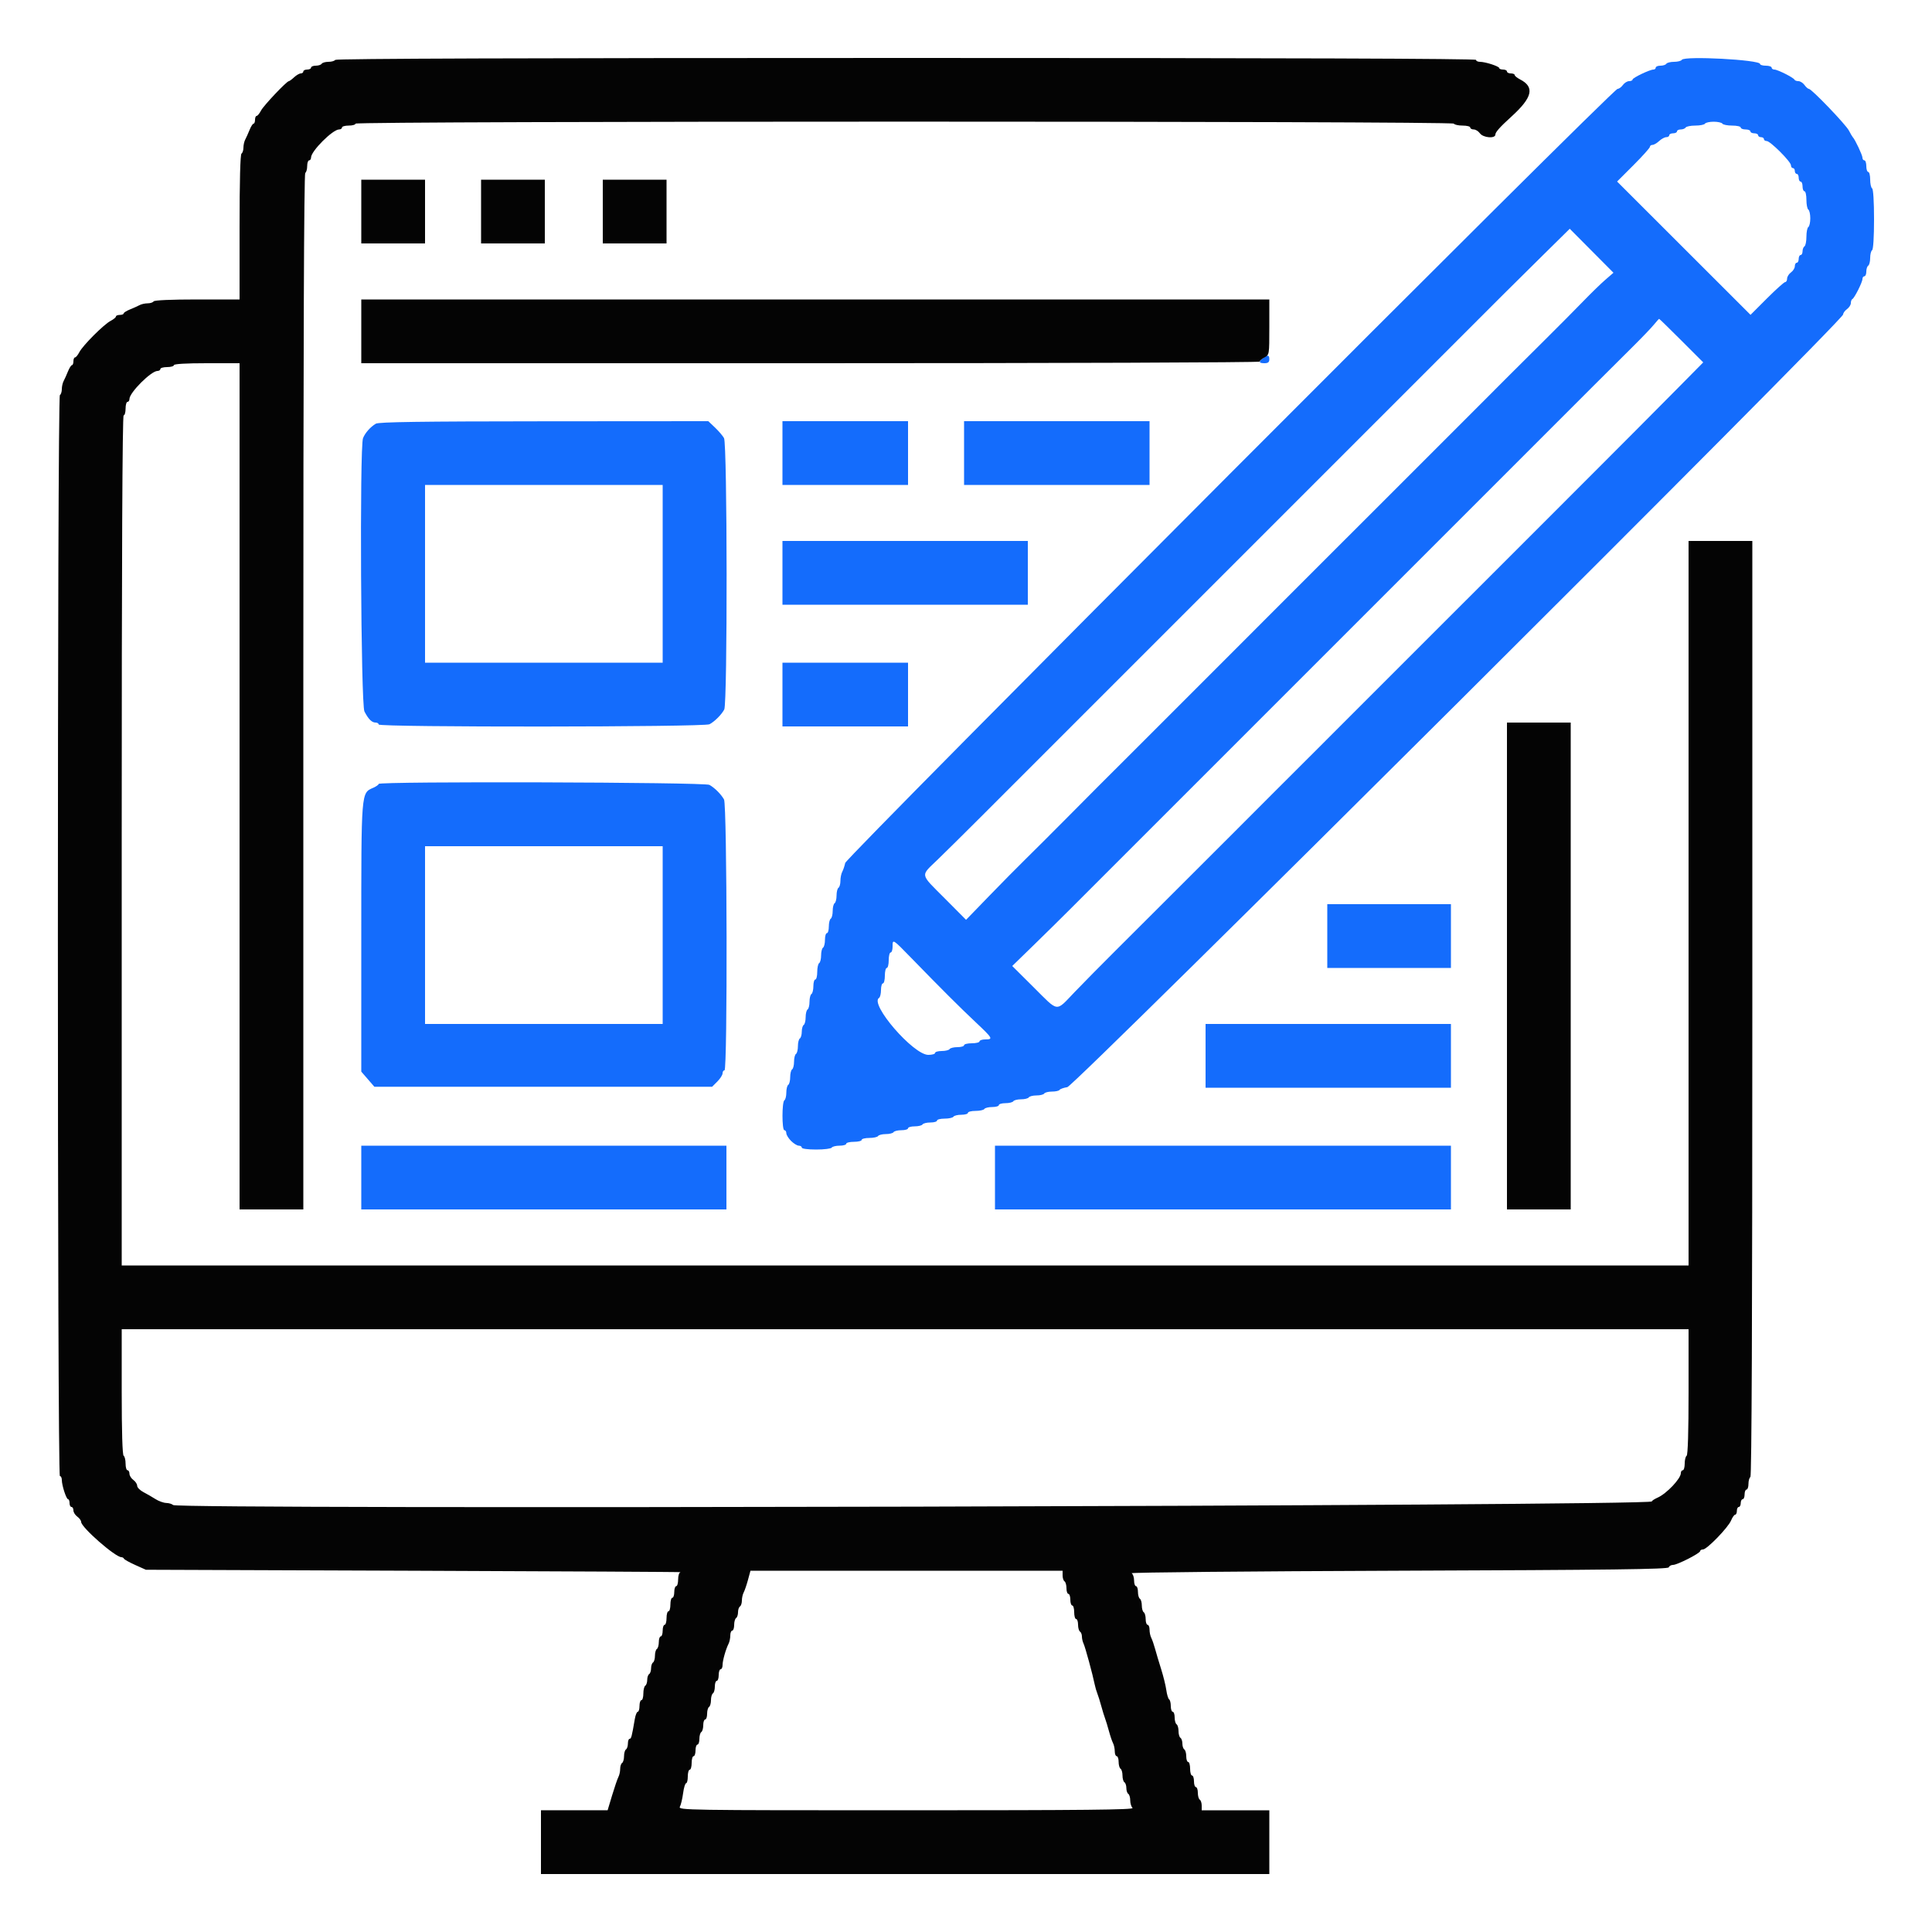
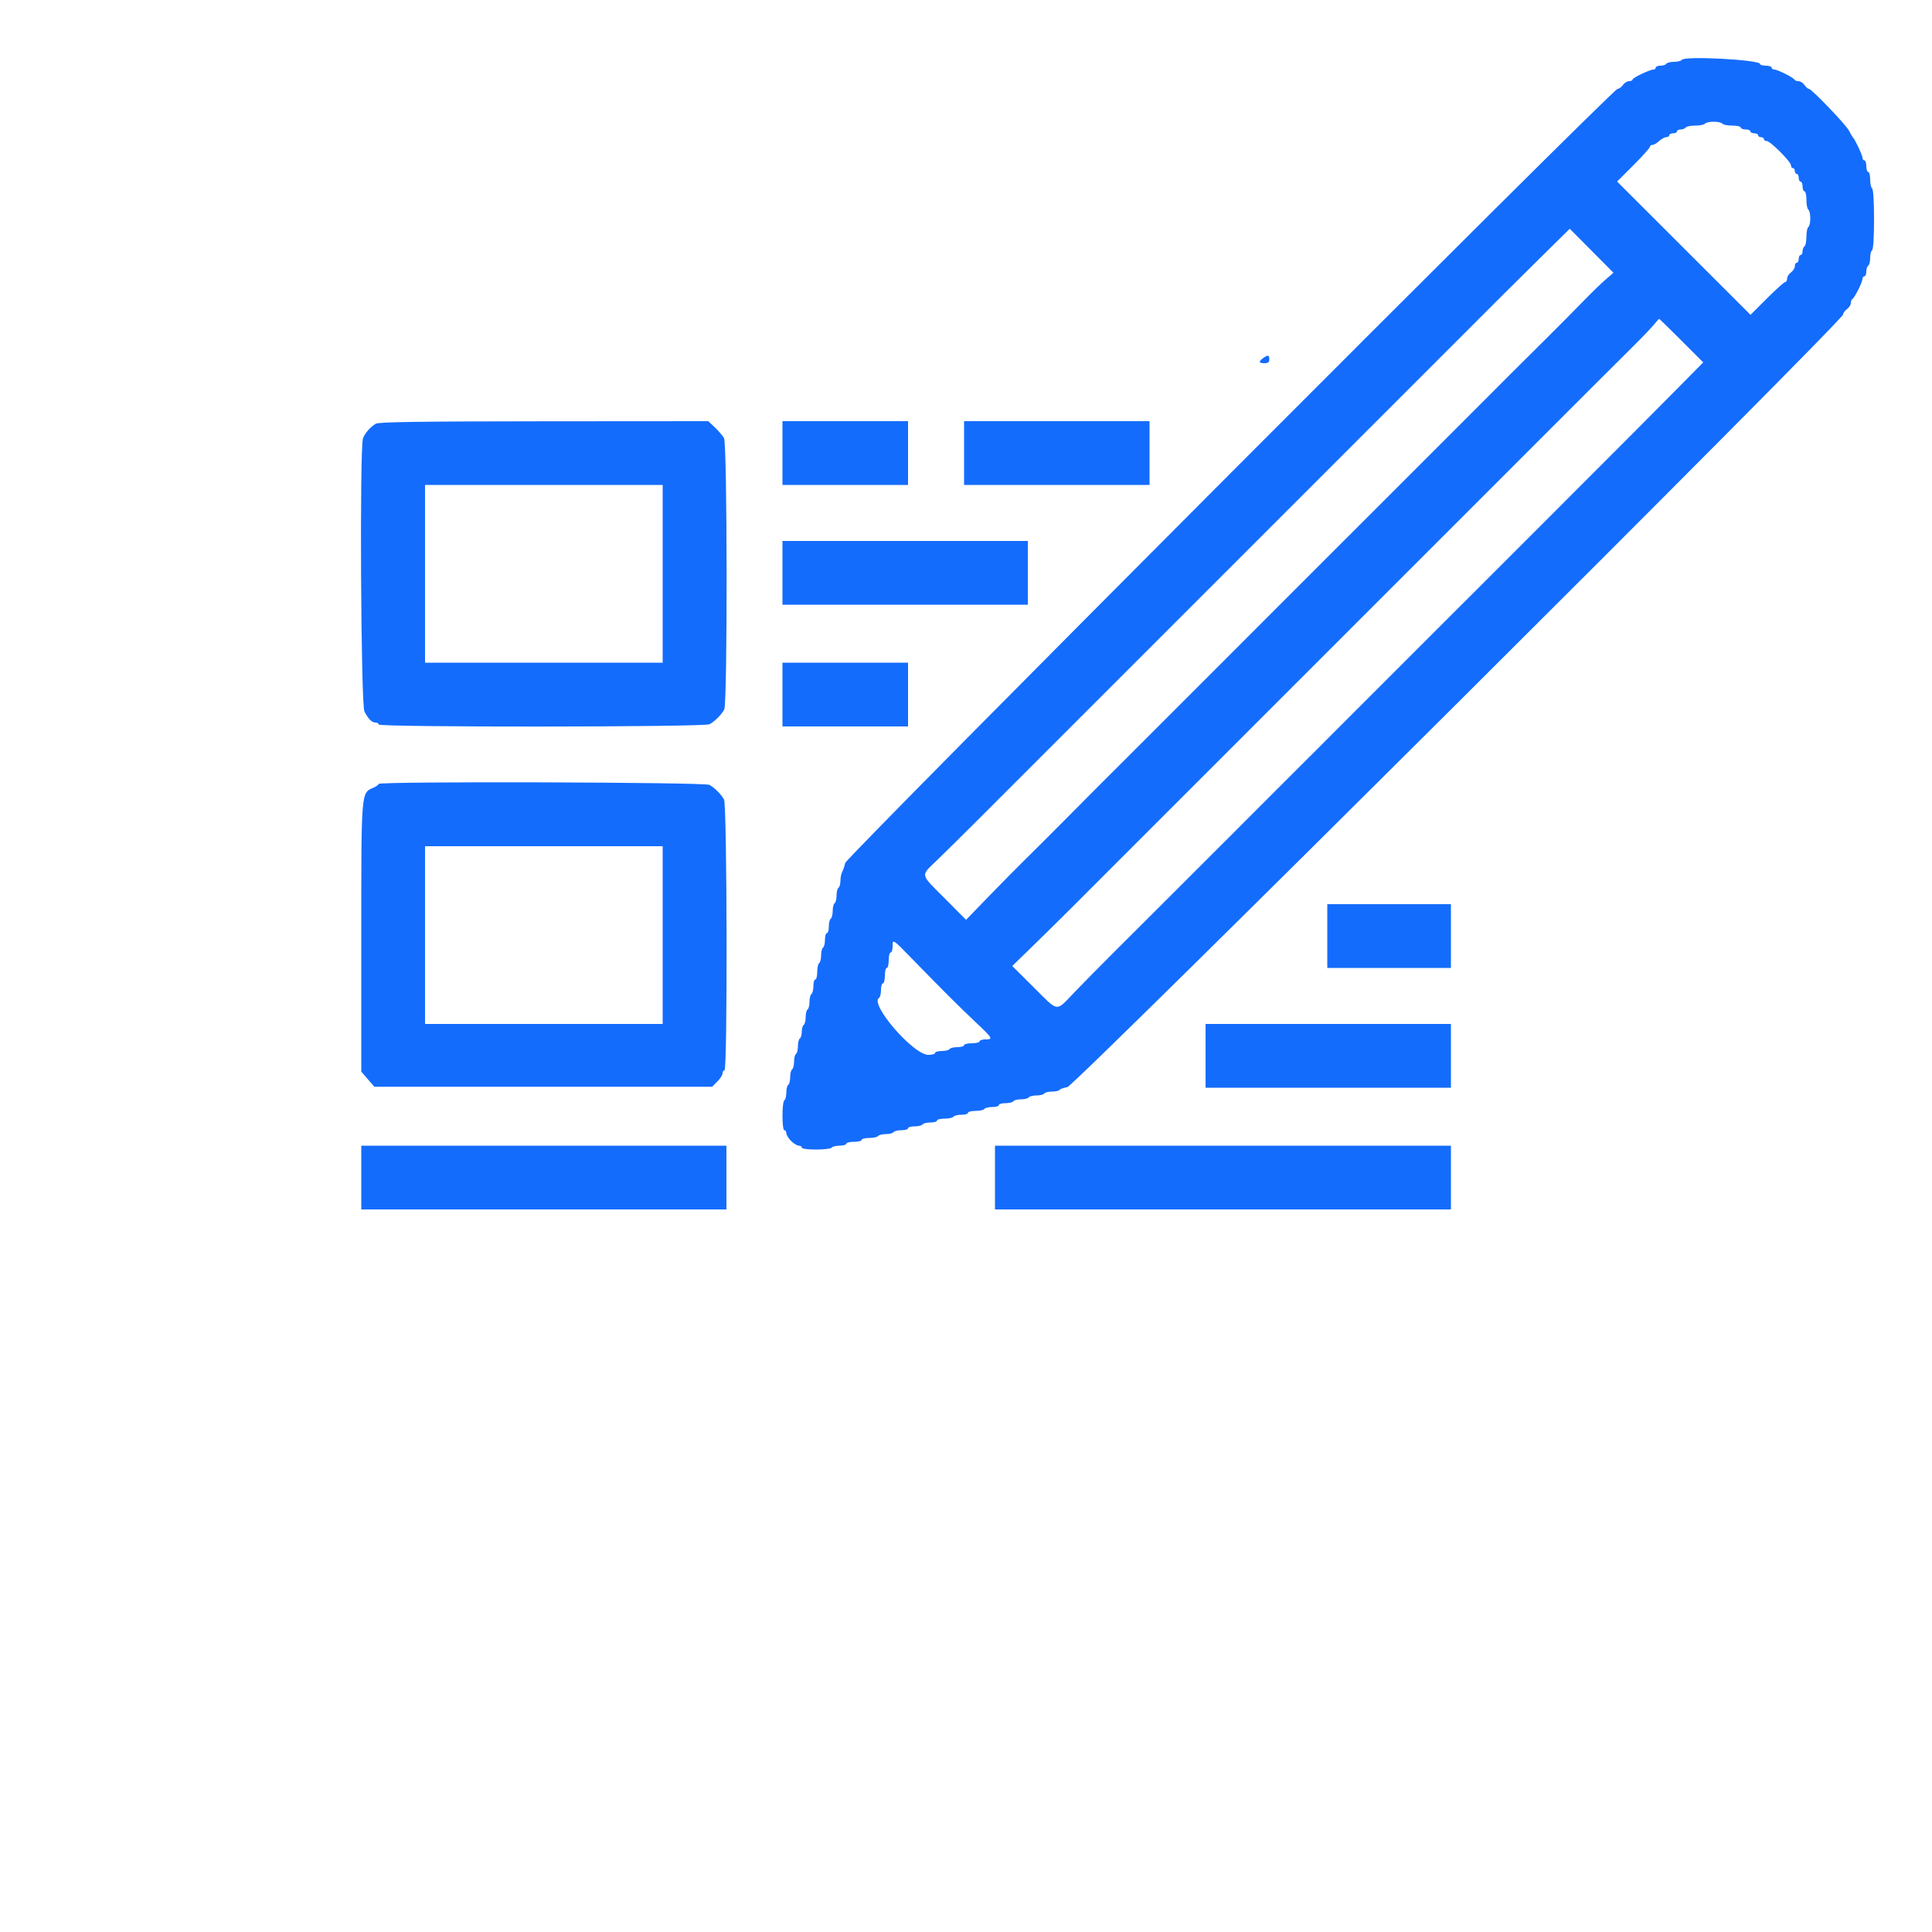
<svg xmlns="http://www.w3.org/2000/svg" id="svg" version="1.1" width="400" height="400" viewBox="0, 0, 400,400">
  <g id="svgg">
    <path id="path0" d="M348.212 12.381 C 348.069 12.612,347.344 12.800,346.600 12.800 C 345.856 12.800,345.136 12.980,345.000 13.200 C 344.864 13.420,344.313 13.600,343.776 13.600 C 343.239 13.600,342.800 13.780,342.800 14.000 C 342.800 14.220,342.588 14.400,342.328 14.400 C 341.573 14.400,338.000 16.110,338.000 16.471 C 338.000 16.652,337.680 16.800,337.288 16.800 C 336.897 16.800,336.317 17.160,336.000 17.600 C 335.683 18.040,335.187 18.400,334.897 18.400 C 333.920 18.400,175.254 177.428,174.991 178.672 C 174.859 179.292,174.583 180.113,174.376 180.495 C 174.169 180.877,174.000 181.721,174.000 182.371 C 174.000 183.021,173.820 183.664,173.600 183.800 C 173.380 183.936,173.200 184.656,173.200 185.400 C 173.200 186.144,173.020 186.864,172.800 187.000 C 172.580 187.136,172.400 187.856,172.400 188.600 C 172.400 189.344,172.220 190.064,172.000 190.200 C 171.780 190.336,171.600 191.067,171.600 191.824 C 171.600 192.581,171.420 193.200,171.200 193.200 C 170.980 193.200,170.800 193.819,170.800 194.576 C 170.800 195.333,170.620 196.064,170.400 196.200 C 170.180 196.336,170.000 197.056,170.000 197.800 C 170.000 198.544,169.820 199.264,169.600 199.400 C 169.380 199.536,169.200 200.357,169.200 201.224 C 169.200 202.091,169.020 202.800,168.800 202.800 C 168.580 202.800,168.400 203.419,168.400 204.176 C 168.400 204.933,168.220 205.664,168.000 205.800 C 167.780 205.936,167.600 206.656,167.600 207.400 C 167.600 208.144,167.420 208.864,167.200 209.000 C 166.980 209.136,166.800 209.856,166.800 210.600 C 166.800 211.344,166.620 212.064,166.400 212.200 C 166.180 212.336,166.000 212.966,166.000 213.600 C 166.000 214.234,165.820 214.864,165.600 215.000 C 165.380 215.136,165.200 215.856,165.200 216.600 C 165.200 217.344,165.020 218.064,164.800 218.200 C 164.580 218.336,164.400 219.056,164.400 219.800 C 164.400 220.544,164.220 221.264,164.000 221.400 C 163.780 221.536,163.600 222.256,163.600 223.000 C 163.600 223.744,163.420 224.464,163.200 224.600 C 162.980 224.736,162.800 225.456,162.800 226.200 C 162.800 226.944,162.620 227.664,162.400 227.800 C 161.874 228.125,161.874 234.000,162.400 234.000 C 162.620 234.000,162.800 234.278,162.800 234.618 C 162.800 234.958,163.242 235.678,163.782 236.218 C 164.322 236.758,165.042 237.200,165.382 237.200 C 165.722 237.200,166.000 237.380,166.000 237.600 C 166.000 237.831,167.259 238.000,168.976 238.000 C 170.613 238.000,172.064 237.820,172.200 237.600 C 172.336 237.380,173.067 237.200,173.824 237.200 C 174.581 237.200,175.200 237.020,175.200 236.800 C 175.200 236.580,175.920 236.400,176.800 236.400 C 177.680 236.400,178.400 236.220,178.400 236.000 C 178.400 235.780,179.109 235.600,179.976 235.600 C 180.843 235.600,181.664 235.420,181.800 235.200 C 181.936 234.980,182.656 234.800,183.400 234.800 C 184.144 234.800,184.864 234.620,185.000 234.400 C 185.136 234.180,185.867 234.000,186.624 234.000 C 187.381 234.000,188.000 233.820,188.000 233.600 C 188.000 233.380,188.619 233.200,189.376 233.200 C 190.133 233.200,190.864 233.020,191.000 232.800 C 191.136 232.580,191.867 232.400,192.624 232.400 C 193.381 232.400,194.000 232.220,194.000 232.000 C 194.000 231.780,194.709 231.600,195.576 231.600 C 196.443 231.600,197.264 231.420,197.400 231.200 C 197.536 230.980,198.267 230.800,199.024 230.800 C 199.781 230.800,200.400 230.620,200.400 230.400 C 200.400 230.180,201.109 230.000,201.976 230.000 C 202.843 230.000,203.664 229.820,203.800 229.600 C 203.936 229.380,204.667 229.200,205.424 229.200 C 206.181 229.200,206.800 229.020,206.800 228.800 C 206.800 228.580,207.419 228.400,208.176 228.400 C 208.933 228.400,209.664 228.220,209.800 228.000 C 209.936 227.780,210.656 227.600,211.400 227.600 C 212.144 227.600,212.864 227.420,213.000 227.200 C 213.136 226.980,213.856 226.800,214.600 226.800 C 215.344 226.800,216.064 226.620,216.200 226.400 C 216.336 226.180,217.056 226.000,217.800 226.000 C 218.544 226.000,219.249 225.844,219.367 225.654 C 219.484 225.464,220.212 225.205,220.983 225.080 C 222.461 224.840,381.600 66.336,381.600 65.104 C 381.600 64.814,381.960 64.317,382.400 64.000 C 382.840 63.683,383.200 63.118,383.200 62.745 C 383.200 62.372,383.335 62.007,383.500 61.933 C 383.932 61.741,385.600 58.428,385.600 57.762 C 385.600 57.453,385.780 57.200,386.000 57.200 C 386.220 57.200,386.400 56.761,386.400 56.224 C 386.400 55.687,386.580 55.136,386.800 55.000 C 387.020 54.864,387.200 54.144,387.200 53.400 C 387.200 52.656,387.380 51.936,387.600 51.800 C 387.839 51.653,388.000 49.070,388.000 45.400 C 388.000 41.730,387.839 39.147,387.600 39.000 C 387.380 38.864,387.200 38.043,387.200 37.176 C 387.200 36.309,387.020 35.600,386.800 35.600 C 386.580 35.600,386.400 35.060,386.400 34.400 C 386.400 33.740,386.220 33.200,386.000 33.200 C 385.780 33.200,385.600 32.947,385.600 32.638 C 385.600 32.120,384.061 28.860,383.599 28.400 C 383.489 28.290,383.129 27.675,382.799 27.034 C 382.157 25.785,375.068 18.400,374.511 18.400 C 374.327 18.400,373.917 18.040,373.600 17.600 C 373.283 17.160,372.718 16.800,372.345 16.800 C 371.972 16.800,371.607 16.665,371.533 16.500 C 371.341 16.068,368.028 14.400,367.362 14.400 C 367.053 14.400,366.800 14.220,366.800 14.000 C 366.800 13.780,366.260 13.600,365.600 13.600 C 364.940 13.600,364.400 13.439,364.400 13.242 C 364.400 12.372,348.732 11.539,348.212 12.381 M356.600 25.600 C 356.736 25.820,357.647 26.000,358.624 26.000 C 359.601 26.000,360.400 26.180,360.400 26.400 C 360.400 26.620,360.850 26.800,361.400 26.800 C 361.950 26.800,362.400 26.980,362.400 27.200 C 362.400 27.420,362.760 27.600,363.200 27.600 C 363.640 27.600,364.000 27.780,364.000 28.000 C 364.000 28.220,364.270 28.400,364.600 28.400 C 364.930 28.400,365.200 28.580,365.200 28.800 C 365.200 29.020,365.458 29.200,365.774 29.200 C 366.521 29.200,370.800 33.479,370.800 34.226 C 370.800 34.542,370.980 34.800,371.200 34.800 C 371.420 34.800,371.600 35.070,371.600 35.400 C 371.600 35.730,371.780 36.000,372.000 36.000 C 372.220 36.000,372.400 36.360,372.400 36.800 C 372.400 37.240,372.580 37.600,372.800 37.600 C 373.020 37.600,373.200 38.050,373.200 38.600 C 373.200 39.150,373.380 39.600,373.600 39.600 C 373.820 39.600,374.000 40.399,374.000 41.376 C 374.000 42.353,374.180 43.264,374.400 43.400 C 374.620 43.536,374.800 44.346,374.800 45.200 C 374.800 46.054,374.620 46.864,374.400 47.000 C 374.180 47.136,374.000 48.036,374.000 49.000 C 374.000 49.964,373.820 50.864,373.600 51.000 C 373.380 51.136,373.200 51.597,373.200 52.024 C 373.200 52.451,373.020 52.800,372.800 52.800 C 372.580 52.800,372.400 53.160,372.400 53.600 C 372.400 54.040,372.220 54.400,372.000 54.400 C 371.780 54.400,371.600 54.720,371.600 55.112 C 371.600 55.503,371.240 56.083,370.800 56.400 C 370.360 56.717,370.000 57.297,370.000 57.688 C 370.000 58.080,369.823 58.400,369.606 58.400 C 369.389 58.400,367.685 59.926,365.819 61.792 L 362.427 65.184 348.616 51.384 L 334.804 37.584 338.202 34.186 C 340.071 32.318,341.600 30.611,341.600 30.394 C 341.600 30.177,341.836 30.000,342.125 30.000 C 342.413 30.000,343.036 29.640,343.508 29.200 C 343.980 28.760,344.644 28.400,344.983 28.400 C 345.322 28.400,345.600 28.220,345.600 28.000 C 345.600 27.780,345.960 27.600,346.400 27.600 C 346.840 27.600,347.200 27.420,347.200 27.200 C 347.200 26.980,347.549 26.800,347.976 26.800 C 348.403 26.800,348.864 26.620,349.000 26.400 C 349.136 26.180,350.036 26.000,351.000 26.000 C 351.964 26.000,352.864 25.820,353.000 25.600 C 353.136 25.380,353.946 25.200,354.800 25.200 C 355.654 25.200,356.464 25.380,356.600 25.600 M332.358 57.934 C 331.427 58.740,329.391 60.719,327.833 62.332 C 326.275 63.944,322.570 67.674,319.600 70.621 C 313.667 76.507,312.298 77.874,303.797 86.400 C 296.549 93.669,293.669 96.549,286.400 103.797 C 283.210 106.978,279.541 110.641,278.248 111.938 C 275.211 114.982,264.982 125.211,261.938 128.248 C 260.641 129.541,256.978 133.210,253.797 136.400 C 246.549 143.669,243.669 146.549,236.400 153.797 C 227.874 162.298,226.507 163.667,220.621 169.600 C 217.674 172.570,213.944 176.292,212.332 177.872 C 210.719 179.451,207.288 182.925,204.707 185.591 L 200.013 190.439 195.607 186.007 C 190.371 180.741,190.501 181.489,194.202 177.906 C 195.853 176.308,199.791 172.413,202.953 169.251 C 210.752 161.453,212.575 159.629,219.302 152.902 C 226.317 145.886,229.072 143.131,236.102 136.102 C 243.131 129.072,245.886 126.317,252.902 119.302 C 256.092 116.112,259.782 112.422,261.102 111.102 C 262.422 109.782,266.112 106.092,269.302 102.902 C 281.167 91.036,291.036 81.167,302.902 69.302 C 306.092 66.112,309.805 62.399,311.154 61.051 C 312.502 59.703,316.169 56.072,319.302 52.982 L 325.000 47.363 329.526 51.916 L 334.051 56.469 332.358 57.934 M348.122 70.513 L 352.635 75.027 347.418 80.306 C 344.548 83.209,340.712 87.073,338.893 88.893 C 337.074 90.712,333.164 94.630,330.204 97.600 C 327.245 100.570,323.580 104.237,322.061 105.749 C 318.504 109.289,309.289 118.504,305.749 122.061 C 304.237 123.580,300.570 127.245,297.600 130.204 C 290.799 136.983,286.983 140.799,280.204 147.600 C 277.245 150.570,273.580 154.237,272.061 155.749 C 270.541 157.261,266.868 160.928,263.898 163.898 C 260.928 166.868,257.261 170.541,255.749 172.061 C 254.237 173.580,250.570 177.245,247.600 180.204 C 244.630 183.164,240.737 187.052,238.949 188.843 C 237.162 190.634,233.472 194.316,230.749 197.027 C 228.027 199.737,224.320 203.495,222.512 205.377 C 218.488 209.567,219.290 209.659,214.000 204.400 L 209.574 199.999 213.991 195.700 C 216.421 193.335,219.892 189.914,221.704 188.099 C 223.517 186.283,227.227 182.570,229.949 179.848 C 232.672 177.126,236.362 173.436,238.149 171.648 C 239.937 169.860,243.605 166.193,246.300 163.499 C 248.995 160.804,252.865 156.935,254.900 154.899 C 258.517 151.282,265.291 144.507,271.699 138.099 C 273.459 136.339,277.149 132.649,279.899 129.899 C 282.649 127.149,286.339 123.459,288.099 121.699 C 294.507 115.291,301.282 108.517,304.899 104.900 C 306.935 102.865,310.804 98.995,313.499 96.300 C 316.193 93.605,319.883 89.915,321.699 88.099 C 323.514 86.283,327.204 82.593,329.899 79.899 C 332.593 77.205,336.283 73.529,338.099 71.732 C 339.914 69.934,341.850 67.915,342.400 67.244 C 342.950 66.573,343.447 66.019,343.504 66.012 C 343.562 66.005,345.640 68.031,348.122 70.513 M261.500 74.157 C 260.534 74.890,260.623 75.200,261.800 75.200 C 262.533 75.200,262.800 74.987,262.800 74.400 C 262.800 73.474,262.479 73.414,261.500 74.157 M77.806 87.724 C 76.673 88.403,75.573 89.650,75.158 90.726 C 74.437 92.591,74.714 145.874,75.452 147.300 C 76.284 148.910,76.980 149.600,77.771 149.600 C 78.117 149.600,78.400 149.780,78.400 150.000 C 78.400 150.597,145.779 150.547,146.896 149.949 C 147.975 149.371,149.371 147.975,149.949 146.896 C 150.631 145.621,150.584 91.916,149.900 90.702 C 149.625 90.214,148.780 89.226,148.022 88.507 L 146.644 87.200 112.622 87.224 C 87.047 87.241,78.403 87.365,77.806 87.724 M162.000 93.800 L 162.000 100.400 175.000 100.400 L 188.000 100.400 188.000 93.800 L 188.000 87.200 175.000 87.200 L 162.000 87.200 162.000 93.800 M199.600 93.800 L 199.600 100.400 218.800 100.400 L 238.000 100.400 238.000 93.800 L 238.000 87.200 218.800 87.200 L 199.600 87.200 199.600 93.800 M137.200 118.800 L 137.200 137.200 112.600 137.200 L 88.000 137.200 88.000 118.800 L 88.000 100.400 112.600 100.400 L 137.200 100.400 137.200 118.800 M162.000 118.600 L 162.000 125.200 187.400 125.200 L 212.800 125.200 212.800 118.600 L 212.800 112.000 187.400 112.000 L 162.000 112.000 162.000 118.600 M162.000 143.800 L 162.000 150.400 175.000 150.400 L 188.000 150.400 188.000 143.800 L 188.000 137.200 175.000 137.200 L 162.000 137.200 162.000 143.800 M78.400 162.302 C 78.400 162.469,77.893 162.829,77.274 163.103 C 74.749 164.221,74.800 163.575,74.800 194.147 L 74.800 221.867 76.154 223.433 L 77.509 225.000 112.473 225.000 L 147.436 225.000 148.518 223.918 C 149.113 223.323,149.600 222.558,149.600 222.218 C 149.600 221.878,149.780 221.600,150.000 221.600 C 150.639 221.600,150.541 166.636,149.900 165.517 C 149.261 164.402,147.998 163.139,146.883 162.500 C 145.900 161.936,78.400 161.742,78.400 162.302 M137.200 193.600 L 137.200 212.000 112.600 212.000 L 88.000 212.000 88.000 193.600 L 88.000 175.200 112.600 175.200 L 137.200 175.200 137.200 193.600 M274.800 193.800 L 274.800 200.400 287.600 200.400 L 300.400 200.400 300.400 193.800 L 300.400 187.200 287.600 187.200 L 274.800 187.200 274.800 193.800 M188.715 198.383 C 194.946 204.789,198.707 208.543,201.957 211.600 C 205.552 214.981,205.676 215.200,204.000 215.200 C 203.340 215.200,202.800 215.380,202.800 215.600 C 202.800 215.820,202.080 216.000,201.200 216.000 C 200.320 216.000,199.600 216.180,199.600 216.400 C 199.600 216.620,198.981 216.800,198.224 216.800 C 197.467 216.800,196.736 216.980,196.600 217.200 C 196.464 217.420,195.733 217.600,194.976 217.600 C 194.219 217.600,193.600 217.780,193.600 218.000 C 193.600 218.220,192.968 218.400,192.196 218.400 C 189.096 218.400,179.980 207.849,182.000 206.600 C 182.220 206.464,182.400 205.733,182.400 204.976 C 182.400 204.219,182.580 203.600,182.800 203.600 C 183.020 203.600,183.200 202.880,183.200 202.000 C 183.200 201.120,183.380 200.400,183.600 200.400 C 183.820 200.400,184.000 199.680,184.000 198.800 C 184.000 197.920,184.180 197.200,184.400 197.200 C 184.620 197.200,184.800 196.660,184.800 196.000 C 184.800 194.353,184.791 194.348,188.715 198.383 M249.600 218.600 L 249.600 225.200 275.000 225.200 L 300.400 225.200 300.400 218.600 L 300.400 212.000 275.000 212.000 L 249.600 212.000 249.600 218.600 M74.800 243.800 L 74.800 250.400 112.600 250.400 L 150.400 250.400 150.400 243.800 L 150.400 237.200 112.600 237.200 L 74.800 237.200 74.800 243.800 M206.000 243.800 L 206.000 250.400 253.200 250.400 L 300.400 250.400 300.400 243.800 L 300.400 237.200 253.200 237.200 L 206.000 237.200 206.000 243.800 " stroke="none" fill="#146cfc" fill-rule="evenodd" />
-     <path id="path1" d="M69.400 12.400 C 69.264 12.620,68.634 12.800,68.000 12.800 C 67.366 12.800,66.736 12.980,66.600 13.200 C 66.464 13.420,65.913 13.600,65.376 13.600 C 64.839 13.600,64.400 13.780,64.400 14.000 C 64.400 14.220,64.040 14.400,63.600 14.400 C 63.160 14.400,62.800 14.580,62.800 14.800 C 62.800 15.020,62.564 15.200,62.275 15.200 C 61.987 15.200,61.364 15.560,60.892 16.000 C 60.420 16.440,59.933 16.800,59.809 16.800 C 59.357 16.800,54.583 21.848,54.032 22.907 C 53.720 23.508,53.315 24.000,53.132 24.000 C 52.950 24.000,52.800 24.360,52.800 24.800 C 52.800 25.240,52.664 25.600,52.498 25.600 C 52.331 25.600,51.960 26.185,51.671 26.900 C 51.383 27.615,50.979 28.513,50.774 28.895 C 50.568 29.277,50.400 30.031,50.400 30.571 C 50.400 31.111,50.220 31.664,50.000 31.800 C 49.745 31.958,49.600 37.471,49.600 47.024 L 49.600 62.000 40.824 62.000 C 35.404 62.000,31.953 62.153,31.800 62.400 C 31.664 62.620,31.111 62.800,30.571 62.800 C 30.031 62.800,29.277 62.968,28.895 63.174 C 28.513 63.379,27.615 63.783,26.900 64.071 C 26.185 64.360,25.600 64.731,25.600 64.898 C 25.600 65.064,25.240 65.200,24.800 65.200 C 24.360 65.200,24.000 65.350,24.000 65.532 C 24.000 65.715,23.508 66.120,22.907 66.432 C 21.494 67.166,17.166 71.494,16.432 72.907 C 16.120 73.508,15.715 74.000,15.532 74.000 C 15.350 74.000,15.200 74.360,15.200 74.800 C 15.200 75.240,15.064 75.600,14.898 75.600 C 14.731 75.600,14.360 76.185,14.071 76.900 C 13.783 77.615,13.379 78.513,13.174 78.895 C 12.968 79.277,12.800 80.031,12.800 80.571 C 12.800 81.111,12.620 81.664,12.400 81.800 C 11.845 82.143,11.845 305.600,12.400 305.600 C 12.620 305.600,12.800 305.963,12.800 306.406 C 12.800 307.533,13.731 310.400,14.097 310.400 C 14.264 310.400,14.400 310.760,14.400 311.200 C 14.400 311.640,14.580 312.000,14.800 312.000 C 15.020 312.000,15.200 312.320,15.200 312.712 C 15.200 313.103,15.560 313.683,16.000 314.000 C 16.440 314.317,16.800 314.811,16.800 315.097 C 16.800 316.209,23.869 322.400,25.139 322.400 C 25.356 322.400,25.593 322.542,25.667 322.715 C 25.740 322.888,26.790 323.473,28.000 324.015 L 30.200 325.000 85.800 325.205 C 116.380 325.317,141.175 325.452,140.900 325.505 C 140.613 325.559,140.400 326.197,140.400 327.000 C 140.400 327.770,140.220 328.400,140.000 328.400 C 139.780 328.400,139.600 328.940,139.600 329.600 C 139.600 330.260,139.420 330.800,139.200 330.800 C 138.980 330.800,138.800 331.430,138.800 332.200 C 138.800 332.970,138.620 333.600,138.400 333.600 C 138.180 333.600,138.000 334.230,138.000 335.000 C 138.000 335.770,137.820 336.400,137.600 336.400 C 137.380 336.400,137.200 336.940,137.200 337.600 C 137.200 338.260,137.020 338.800,136.800 338.800 C 136.580 338.800,136.400 339.329,136.400 339.976 C 136.400 340.623,136.220 341.264,136.000 341.400 C 135.780 341.536,135.600 342.166,135.600 342.800 C 135.600 343.434,135.420 344.064,135.200 344.200 C 134.980 344.336,134.800 344.876,134.800 345.400 C 134.800 345.924,134.620 346.464,134.400 346.600 C 134.180 346.736,134.000 347.276,134.000 347.800 C 134.000 348.324,133.820 348.864,133.600 349.000 C 133.380 349.136,133.200 349.867,133.200 350.624 C 133.200 351.381,133.020 352.000,132.800 352.000 C 132.580 352.000,132.400 352.540,132.400 353.200 C 132.400 353.860,132.240 354.400,132.044 354.400 C 131.848 354.400,131.573 355.075,131.432 355.900 C 130.810 359.551,130.693 360.000,130.356 360.000 C 130.160 360.000,130.000 360.439,130.000 360.976 C 130.000 361.513,129.820 362.064,129.600 362.200 C 129.380 362.336,129.200 362.966,129.200 363.600 C 129.200 364.234,129.020 364.864,128.800 365.000 C 128.580 365.136,128.400 365.689,128.400 366.229 C 128.400 366.769,128.235 367.523,128.033 367.905 C 127.832 368.287,127.247 369.994,126.733 371.698 L 125.800 374.796 118.900 374.798 L 112.000 374.800 112.000 381.400 L 112.000 388.000 187.400 388.000 L 262.800 388.000 262.800 381.400 L 262.800 374.800 255.800 374.800 L 248.800 374.800 248.800 373.824 C 248.800 373.287,248.620 372.736,248.400 372.600 C 248.180 372.464,248.000 371.823,248.000 371.176 C 248.000 370.529,247.820 370.000,247.600 370.000 C 247.380 370.000,247.200 369.460,247.200 368.800 C 247.200 368.140,247.020 367.600,246.800 367.600 C 246.580 367.600,246.400 366.970,246.400 366.200 C 246.400 365.430,246.220 364.800,246.000 364.800 C 245.780 364.800,245.600 364.271,245.600 363.624 C 245.600 362.977,245.420 362.336,245.200 362.200 C 244.980 362.064,244.800 361.524,244.800 361.000 C 244.800 360.476,244.620 359.936,244.400 359.800 C 244.180 359.664,244.000 359.034,244.000 358.400 C 244.000 357.766,243.820 357.136,243.600 357.000 C 243.380 356.864,243.200 356.223,243.200 355.576 C 243.200 354.929,243.020 354.400,242.800 354.400 C 242.580 354.400,242.400 353.871,242.400 353.224 C 242.400 352.577,242.245 351.952,242.056 351.835 C 241.867 351.718,241.604 350.852,241.472 349.911 C 241.341 348.970,240.863 347.030,240.411 345.600 C 239.959 344.170,239.394 342.280,239.155 341.400 C 238.917 340.520,238.560 339.487,238.361 339.105 C 238.162 338.723,238.000 337.958,238.000 337.405 C 238.000 336.852,237.820 336.400,237.600 336.400 C 237.380 336.400,237.200 335.871,237.200 335.224 C 237.200 334.577,237.020 333.936,236.800 333.800 C 236.580 333.664,236.400 333.034,236.400 332.400 C 236.400 331.766,236.220 331.136,236.000 331.000 C 235.780 330.864,235.600 330.223,235.600 329.576 C 235.600 328.929,235.420 328.400,235.200 328.400 C 234.980 328.400,234.800 327.871,234.800 327.224 C 234.800 326.577,234.575 325.902,234.300 325.724 C 234.025 325.546,258.895 325.310,289.567 325.200 C 333.682 325.042,345.368 324.896,345.500 324.500 C 345.592 324.225,345.986 324.000,346.377 324.000 C 347.265 324.000,352.000 321.586,352.000 321.133 C 352.000 320.950,352.262 320.800,352.583 320.800 C 353.395 320.800,357.793 316.266,358.399 314.803 C 358.673 314.142,359.055 313.600,359.249 313.600 C 359.442 313.600,359.600 313.240,359.600 312.800 C 359.600 312.360,359.780 312.000,360.000 312.000 C 360.220 312.000,360.400 311.640,360.400 311.200 C 360.400 310.760,360.580 310.400,360.800 310.400 C 361.020 310.400,361.200 309.950,361.200 309.400 C 361.200 308.850,361.380 308.400,361.600 308.400 C 361.820 308.400,362.000 307.871,362.000 307.224 C 362.000 306.577,362.180 305.936,362.400 305.800 C 362.665 305.636,362.800 272.863,362.800 208.776 L 362.800 112.000 356.200 112.000 L 349.600 112.000 349.600 187.000 L 349.600 262.000 187.400 262.000 L 25.200 262.000 25.200 174.000 C 25.200 115.600,25.335 86.000,25.600 86.000 C 25.820 86.000,26.000 85.370,26.000 84.600 C 26.000 83.830,26.180 83.200,26.400 83.200 C 26.620 83.200,26.800 82.932,26.800 82.605 C 26.800 81.285,31.285 76.800,32.605 76.800 C 32.932 76.800,33.200 76.620,33.200 76.400 C 33.200 76.180,33.830 76.000,34.600 76.000 C 35.370 76.000,36.000 75.820,36.000 75.600 C 36.000 75.349,38.533 75.200,42.800 75.200 L 49.600 75.200 49.600 162.800 L 49.600 250.400 56.200 250.400 L 62.800 250.400 62.800 143.224 C 62.800 72.204,62.935 35.964,63.200 35.800 C 63.420 35.664,63.600 35.023,63.600 34.376 C 63.600 33.729,63.780 33.200,64.000 33.200 C 64.220 33.200,64.400 32.932,64.400 32.605 C 64.400 31.285,68.885 26.800,70.205 26.800 C 70.532 26.800,70.800 26.620,70.800 26.400 C 70.800 26.180,71.430 26.000,72.200 26.000 C 72.970 26.000,73.600 25.820,73.600 25.600 C 73.600 25.045,300.657 25.045,301.000 25.600 C 301.136 25.820,301.957 26.000,302.824 26.000 C 303.691 26.000,304.400 26.180,304.400 26.400 C 304.400 26.620,304.720 26.800,305.112 26.800 C 305.503 26.800,306.083 27.160,306.400 27.600 C 307.076 28.538,309.600 28.742,309.600 27.859 C 309.600 27.361,310.557 26.289,312.889 24.173 C 317.292 20.177,317.795 18.029,314.700 16.432 C 314.095 16.120,313.600 15.715,313.600 15.532 C 313.600 15.350,313.240 15.200,312.800 15.200 C 312.360 15.200,312.000 15.020,312.000 14.800 C 312.000 14.580,311.640 14.400,311.200 14.400 C 310.760 14.400,310.400 14.264,310.400 14.097 C 310.400 13.731,307.533 12.800,306.406 12.800 C 305.963 12.800,305.600 12.620,305.600 12.400 C 305.600 12.134,266.008 12.000,187.624 12.000 C 109.404 12.000,69.564 12.135,69.400 12.400 M74.800 43.800 L 74.800 50.400 81.400 50.400 L 88.000 50.400 88.000 43.800 L 88.000 37.200 81.400 37.200 L 74.800 37.200 74.800 43.800 M99.600 43.800 L 99.600 50.400 106.200 50.400 L 112.800 50.400 112.800 43.800 L 112.800 37.200 106.200 37.200 L 99.600 37.200 99.600 43.800 M124.800 43.800 L 124.800 50.400 131.400 50.400 L 138.000 50.400 138.000 43.800 L 138.000 37.200 131.400 37.200 L 124.800 37.200 124.800 43.800 M74.800 68.600 L 74.800 75.200 167.800 75.200 C 218.950 75.200,260.800 75.050,260.800 74.868 C 260.800 74.685,261.250 74.294,261.800 74.000 C 262.795 73.467,262.800 73.438,262.800 67.732 L 262.800 62.000 168.800 62.000 L 74.800 62.000 74.800 68.600 M312.000 200.000 L 312.000 250.400 318.600 250.400 L 325.200 250.400 325.200 200.000 L 325.200 149.600 318.600 149.600 L 312.000 149.600 312.000 200.000 M349.600 288.176 C 349.600 296.396,349.453 301.243,349.200 301.400 C 348.980 301.536,348.800 302.267,348.800 303.024 C 348.800 303.781,348.620 304.400,348.400 304.400 C 348.180 304.400,348.000 304.668,348.000 304.995 C 348.000 306.137,345.053 309.244,343.188 310.070 C 342.535 310.359,342.000 310.712,342.000 310.854 C 342.000 311.802,36.787 312.547,35.841 311.601 C 35.620 311.380,34.981 311.187,34.420 311.171 C 33.859 311.155,32.860 310.797,32.200 310.375 C 31.540 309.954,30.415 309.304,29.700 308.931 C 28.985 308.557,28.400 307.965,28.400 307.614 C 28.400 307.264,28.040 306.717,27.600 306.400 C 27.160 306.083,26.800 305.503,26.800 305.112 C 26.800 304.720,26.620 304.400,26.400 304.400 C 26.180 304.400,26.000 303.781,26.000 303.024 C 26.000 302.267,25.820 301.536,25.600 301.400 C 25.347 301.243,25.200 296.396,25.200 288.176 L 25.200 275.200 187.400 275.200 L 349.600 275.200 349.600 288.176 M220.000 326.176 C 220.000 326.713,220.180 327.264,220.400 327.400 C 220.620 327.536,220.800 328.177,220.800 328.824 C 220.800 329.471,220.980 330.000,221.200 330.000 C 221.420 330.000,221.600 330.540,221.600 331.200 C 221.600 331.860,221.780 332.400,222.000 332.400 C 222.220 332.400,222.400 333.030,222.400 333.800 C 222.400 334.570,222.580 335.200,222.800 335.200 C 223.020 335.200,223.200 335.729,223.200 336.376 C 223.200 337.023,223.380 337.664,223.600 337.800 C 223.820 337.936,224.000 338.399,224.000 338.829 C 224.000 339.259,224.155 339.923,224.345 340.305 C 224.673 340.965,226.226 346.669,226.658 348.800 C 226.769 349.350,227.006 350.160,227.185 350.600 C 227.363 351.040,227.730 352.210,228.000 353.200 C 228.270 354.190,228.630 355.360,228.800 355.800 C 228.970 356.240,229.327 357.410,229.593 358.400 C 229.860 359.390,230.240 360.513,230.439 360.895 C 230.638 361.277,230.800 362.042,230.800 362.595 C 230.800 363.148,230.980 363.600,231.200 363.600 C 231.420 363.600,231.600 364.129,231.600 364.776 C 231.600 365.423,231.780 366.064,232.000 366.200 C 232.220 366.336,232.400 366.966,232.400 367.600 C 232.400 368.234,232.580 368.864,232.800 369.000 C 233.020 369.136,233.200 369.676,233.200 370.200 C 233.200 370.724,233.380 371.264,233.600 371.400 C 233.820 371.536,234.000 372.141,234.000 372.744 C 234.000 373.347,234.216 374.056,234.480 374.320 C 234.853 374.693,224.450 374.800,187.666 374.800 C 141.988 374.800,140.385 374.775,140.763 374.069 C 140.978 373.667,141.278 372.407,141.429 371.269 C 141.580 370.131,141.860 369.200,142.052 369.200 C 142.243 369.200,142.400 368.570,142.400 367.800 C 142.400 367.030,142.580 366.400,142.800 366.400 C 143.020 366.400,143.200 365.770,143.200 365.000 C 143.200 364.230,143.380 363.600,143.600 363.600 C 143.820 363.600,144.000 363.060,144.000 362.400 C 144.000 361.740,144.180 361.200,144.400 361.200 C 144.620 361.200,144.800 360.671,144.800 360.024 C 144.800 359.377,144.980 358.736,145.200 358.600 C 145.420 358.464,145.600 357.823,145.600 357.176 C 145.600 356.529,145.780 356.000,146.000 356.000 C 146.220 356.000,146.400 355.471,146.400 354.824 C 146.400 354.177,146.580 353.536,146.800 353.400 C 147.020 353.264,147.200 352.634,147.200 352.000 C 147.200 351.366,147.380 350.736,147.600 350.600 C 147.820 350.464,148.000 349.823,148.000 349.176 C 148.000 348.529,148.180 348.000,148.400 348.000 C 148.620 348.000,148.800 347.460,148.800 346.800 C 148.800 346.140,148.980 345.600,149.200 345.600 C 149.420 345.600,149.600 345.208,149.600 344.728 C 149.600 343.808,150.260 341.472,150.849 340.305 C 151.042 339.923,151.200 339.158,151.200 338.605 C 151.200 338.052,151.380 337.600,151.600 337.600 C 151.820 337.600,152.000 337.071,152.000 336.424 C 152.000 335.777,152.180 335.136,152.400 335.000 C 152.620 334.864,152.800 334.324,152.800 333.800 C 152.800 333.276,152.980 332.736,153.200 332.600 C 153.420 332.464,153.600 331.911,153.600 331.371 C 153.600 330.831,153.768 330.077,153.973 329.695 C 154.179 329.313,154.578 328.145,154.861 327.100 L 155.375 325.200 187.687 325.200 L 220.000 325.200 220.000 326.176 " stroke="none" fill="#040404" fill-rule="evenodd" />
  </g>
</svg>